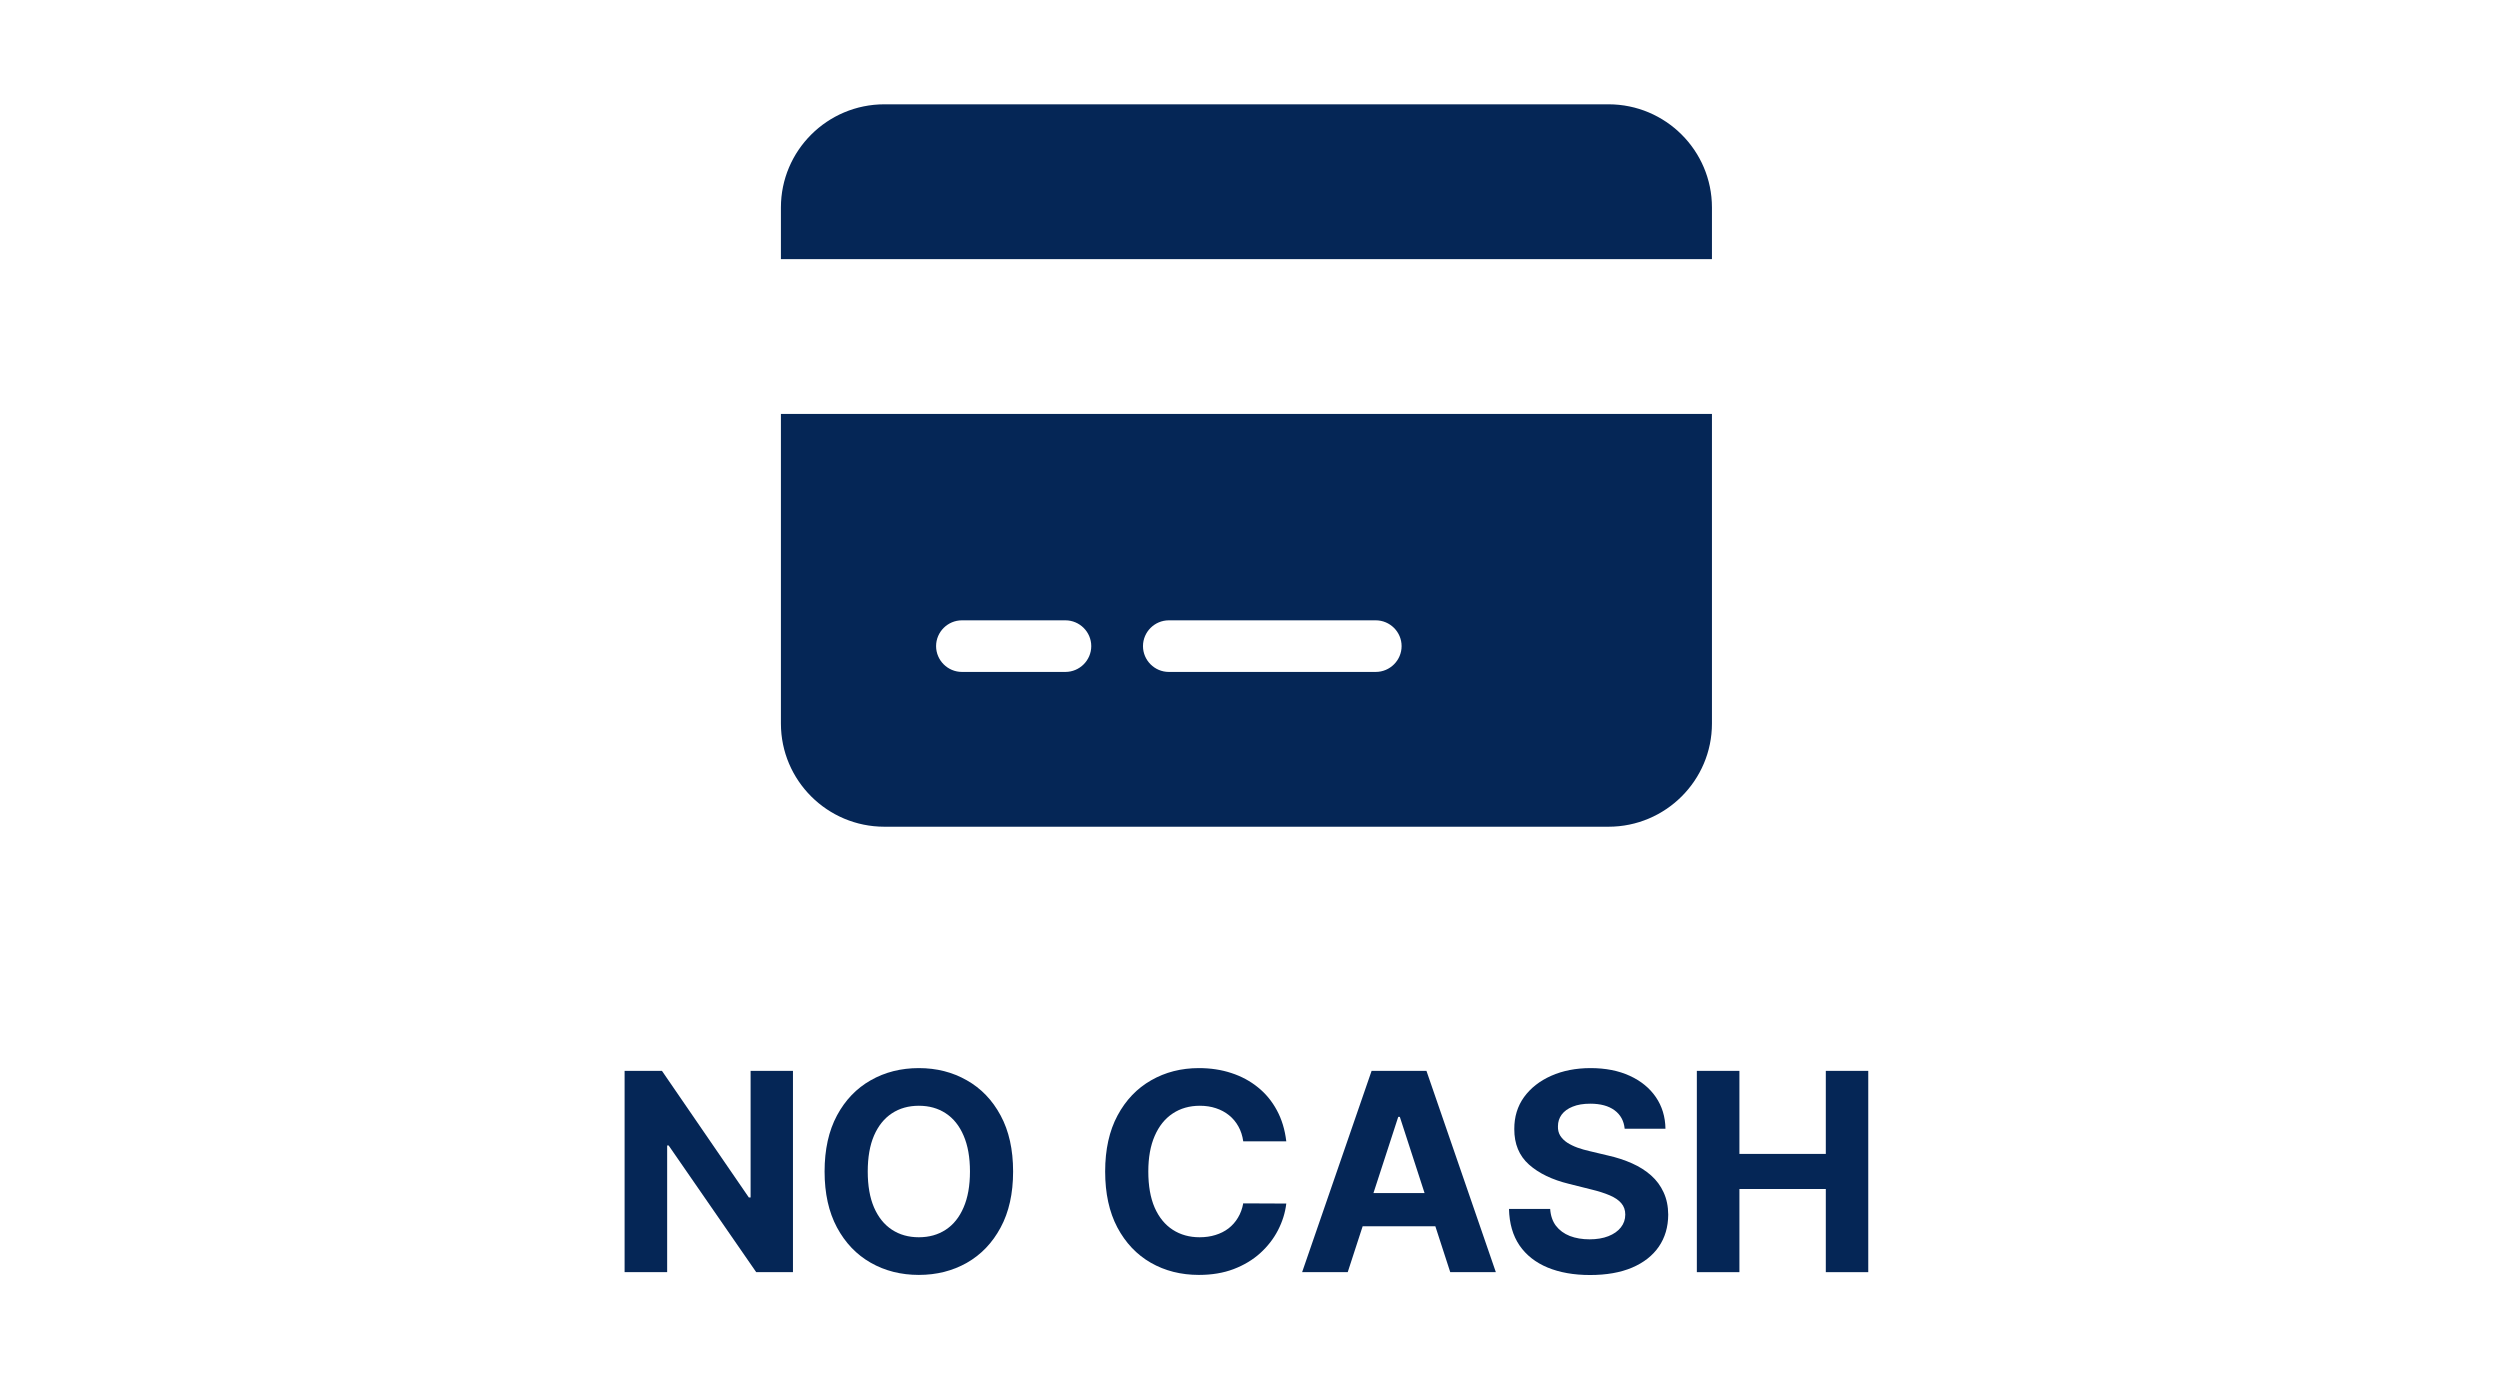
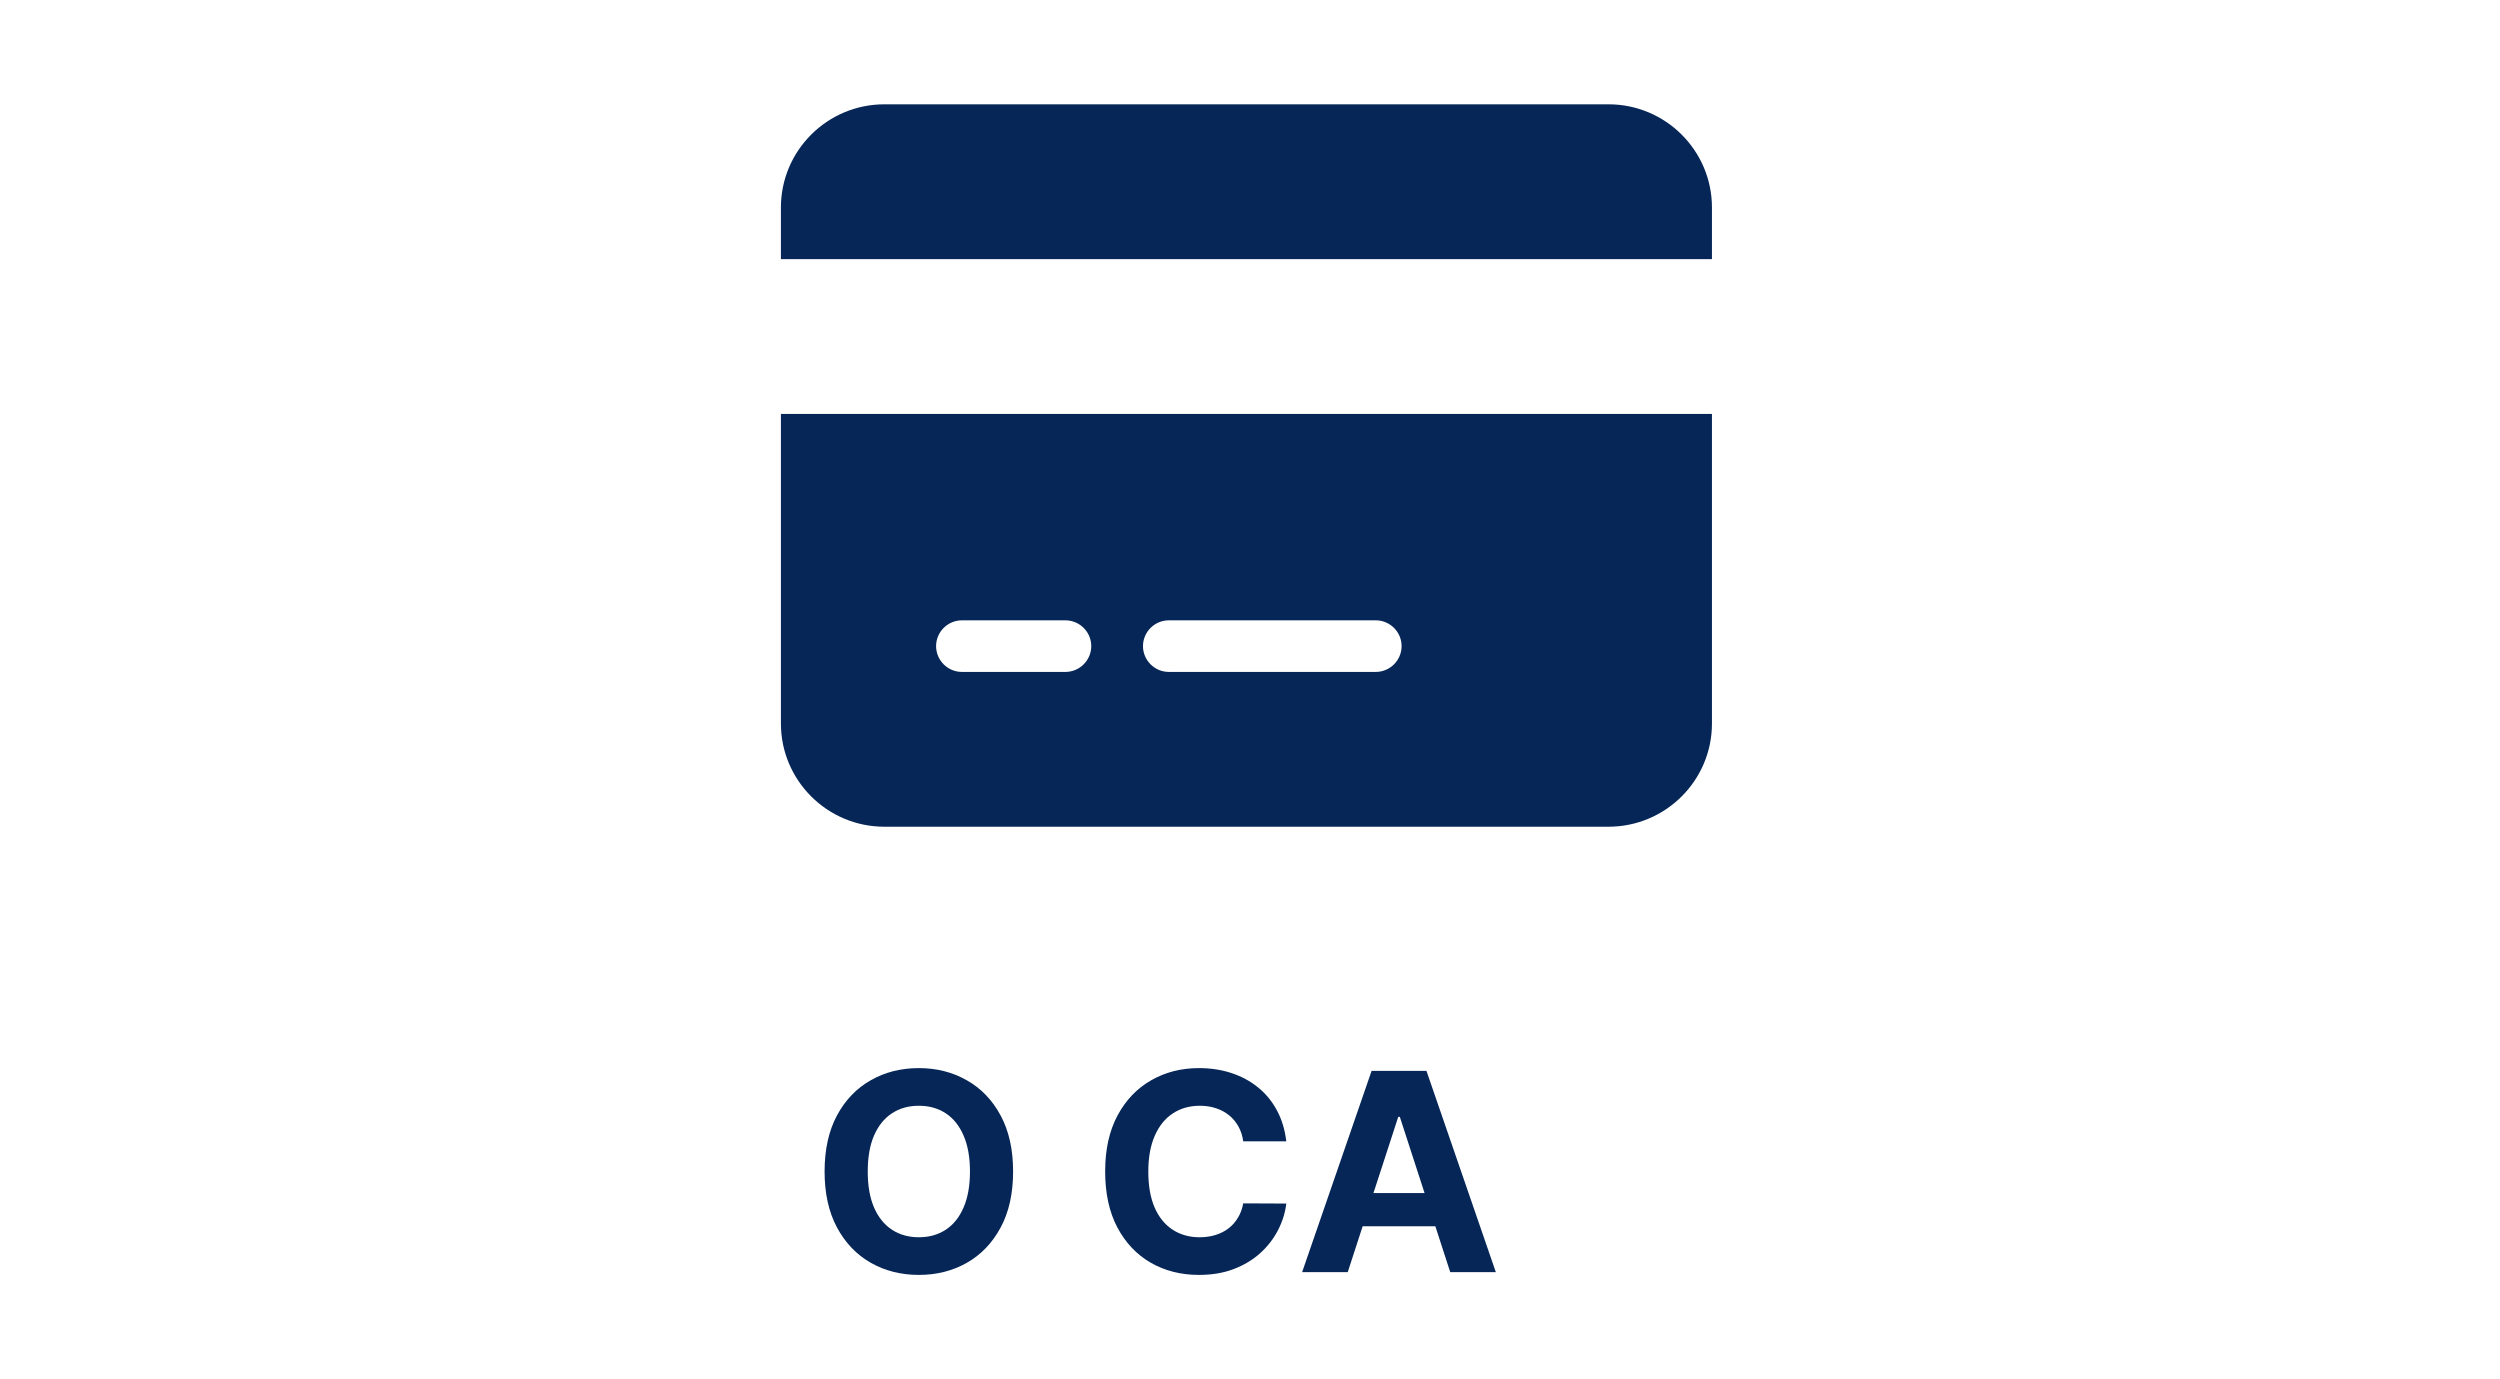
<svg xmlns="http://www.w3.org/2000/svg" width="145" height="80" viewBox="0 0 145 80" fill="none">
  <path d="M51.293 6.05C47.984 6.05 45.293 8.734 45.293 12.035V15.028H99.293V12.035C99.293 8.734 96.602 6.05 93.293 6.05H51.293ZM99.293 24.007H45.293V41.965C45.293 45.266 47.984 47.95 51.293 47.95H93.293C96.602 47.95 99.293 45.266 99.293 41.965V24.007ZM55.793 35.979H61.793C62.618 35.979 63.293 36.652 63.293 37.475C63.293 38.298 62.618 38.972 61.793 38.972H55.793C54.968 38.972 54.293 38.298 54.293 37.475C54.293 36.652 54.968 35.979 55.793 35.979ZM66.293 37.475C66.293 36.652 66.968 35.979 67.793 35.979H79.793C80.618 35.979 81.293 36.652 81.293 37.475C81.293 38.298 80.618 38.972 79.793 38.972H67.793C66.968 38.972 66.293 38.298 66.293 37.475Z" fill="#052656" />
-   <path d="M45.992 62.11V73.785H43.86L38.781 66.437H38.695V73.785H36.227V62.11H38.393L43.432 69.453H43.535V62.11H45.992Z" fill="#052656" />
  <path d="M58.76 67.948C58.76 69.221 58.519 70.304 58.036 71.197C57.557 72.09 56.904 72.772 56.075 73.244C55.25 73.711 54.323 73.945 53.293 73.945C52.256 73.945 51.325 73.709 50.5 73.238C49.675 72.767 49.023 72.084 48.544 71.191C48.066 70.298 47.826 69.217 47.826 67.948C47.826 66.674 48.066 65.591 48.544 64.698C49.023 63.805 49.675 63.125 50.5 62.657C51.325 62.186 52.256 61.95 53.293 61.95C54.323 61.95 55.25 62.186 56.075 62.657C56.904 63.125 57.557 63.805 58.036 64.698C58.519 65.591 58.76 66.674 58.76 67.948ZM56.258 67.948C56.258 67.123 56.134 66.427 55.887 65.861C55.644 65.295 55.3 64.865 54.855 64.573C54.41 64.28 53.89 64.134 53.293 64.134C52.697 64.134 52.176 64.28 51.731 64.573C51.286 64.865 50.941 65.295 50.694 65.861C50.45 66.427 50.329 67.123 50.329 67.948C50.329 68.772 50.45 69.468 50.694 70.034C50.941 70.6 51.286 71.03 51.731 71.322C52.176 71.615 52.697 71.761 53.293 71.761C53.89 71.761 54.41 71.615 54.855 71.322C55.3 71.03 55.644 70.6 55.887 70.034C56.134 69.468 56.258 68.772 56.258 67.948Z" fill="#052656" />
  <path d="M74.605 66.198H72.108C72.063 65.874 71.97 65.588 71.829 65.337C71.688 65.082 71.508 64.865 71.287 64.687C71.067 64.508 70.812 64.371 70.524 64.276C70.239 64.181 69.929 64.134 69.594 64.134C68.99 64.134 68.464 64.284 68.015 64.584C67.567 64.881 67.219 65.314 66.972 65.884C66.725 66.45 66.602 67.138 66.602 67.948C66.602 68.78 66.725 69.479 66.972 70.046C67.223 70.612 67.573 71.039 68.021 71.328C68.469 71.617 68.988 71.761 69.577 71.761C69.908 71.761 70.214 71.718 70.495 71.63C70.78 71.543 71.033 71.416 71.253 71.248C71.474 71.077 71.656 70.87 71.801 70.627C71.949 70.384 72.051 70.106 72.108 69.795L74.605 69.806C74.541 70.342 74.379 70.859 74.121 71.357C73.866 71.851 73.522 72.293 73.089 72.685C72.659 73.073 72.146 73.38 71.55 73.608C70.957 73.833 70.286 73.945 69.537 73.945C68.496 73.945 67.565 73.709 66.744 73.238C65.927 72.767 65.281 72.084 64.806 71.191C64.335 70.298 64.099 69.217 64.099 67.948C64.099 66.674 64.338 65.591 64.817 64.698C65.296 63.805 65.946 63.125 66.767 62.657C67.588 62.186 68.511 61.95 69.537 61.95C70.214 61.95 70.841 62.045 71.419 62.236C72 62.425 72.515 62.703 72.963 63.068C73.412 63.429 73.777 63.872 74.058 64.396C74.343 64.921 74.525 65.521 74.605 66.198Z" fill="#052656" />
  <path d="M78.168 73.785H75.523L79.553 62.11H82.734L86.759 73.785H84.114L81.19 64.778H81.098L78.168 73.785ZM78.003 69.196H84.251V71.123H78.003V69.196Z" fill="#052656" />
-   <path d="M94.231 65.468C94.186 65.008 93.99 64.651 93.644 64.396C93.298 64.141 92.829 64.014 92.236 64.014C91.833 64.014 91.493 64.071 91.216 64.185C90.938 64.295 90.725 64.449 90.577 64.647C90.433 64.844 90.361 65.069 90.361 65.32C90.353 65.529 90.397 65.711 90.492 65.867C90.591 66.023 90.725 66.158 90.897 66.272C91.067 66.382 91.265 66.479 91.489 66.562C91.714 66.642 91.953 66.711 92.208 66.768L93.257 67.018C93.766 67.132 94.233 67.284 94.659 67.475C95.085 67.665 95.453 67.898 95.765 68.176C96.077 68.453 96.318 68.78 96.489 69.156C96.664 69.532 96.753 69.964 96.757 70.45C96.753 71.165 96.571 71.784 96.21 72.309C95.852 72.829 95.335 73.234 94.659 73.523C93.986 73.808 93.175 73.951 92.225 73.951C91.282 73.951 90.461 73.806 89.762 73.517C89.067 73.228 88.523 72.801 88.132 72.235C87.744 71.665 87.541 70.96 87.522 70.12H89.91C89.937 70.511 90.049 70.838 90.247 71.1C90.448 71.359 90.716 71.554 91.05 71.687C91.389 71.817 91.771 71.881 92.196 71.881C92.614 71.881 92.977 71.82 93.285 71.699C93.597 71.577 93.838 71.408 94.009 71.191C94.18 70.975 94.266 70.726 94.266 70.445C94.266 70.182 94.188 69.962 94.032 69.783C93.88 69.605 93.656 69.453 93.359 69.327C93.067 69.202 92.707 69.088 92.282 68.985L91.01 68.666C90.026 68.427 89.249 68.052 88.679 67.543C88.109 67.034 87.826 66.348 87.829 65.485C87.826 64.778 88.014 64.16 88.394 63.632C88.778 63.104 89.304 62.692 89.973 62.395C90.642 62.099 91.402 61.95 92.253 61.95C93.12 61.95 93.876 62.099 94.522 62.395C95.172 62.692 95.677 63.104 96.039 63.632C96.4 64.16 96.586 64.772 96.597 65.468H94.231Z" fill="#052656" />
-   <path d="M98.417 73.785V62.11H100.886V66.927H105.897V62.11H108.359V73.785H105.897V68.962H100.886V73.785H98.417Z" fill="#052656" />
</svg>